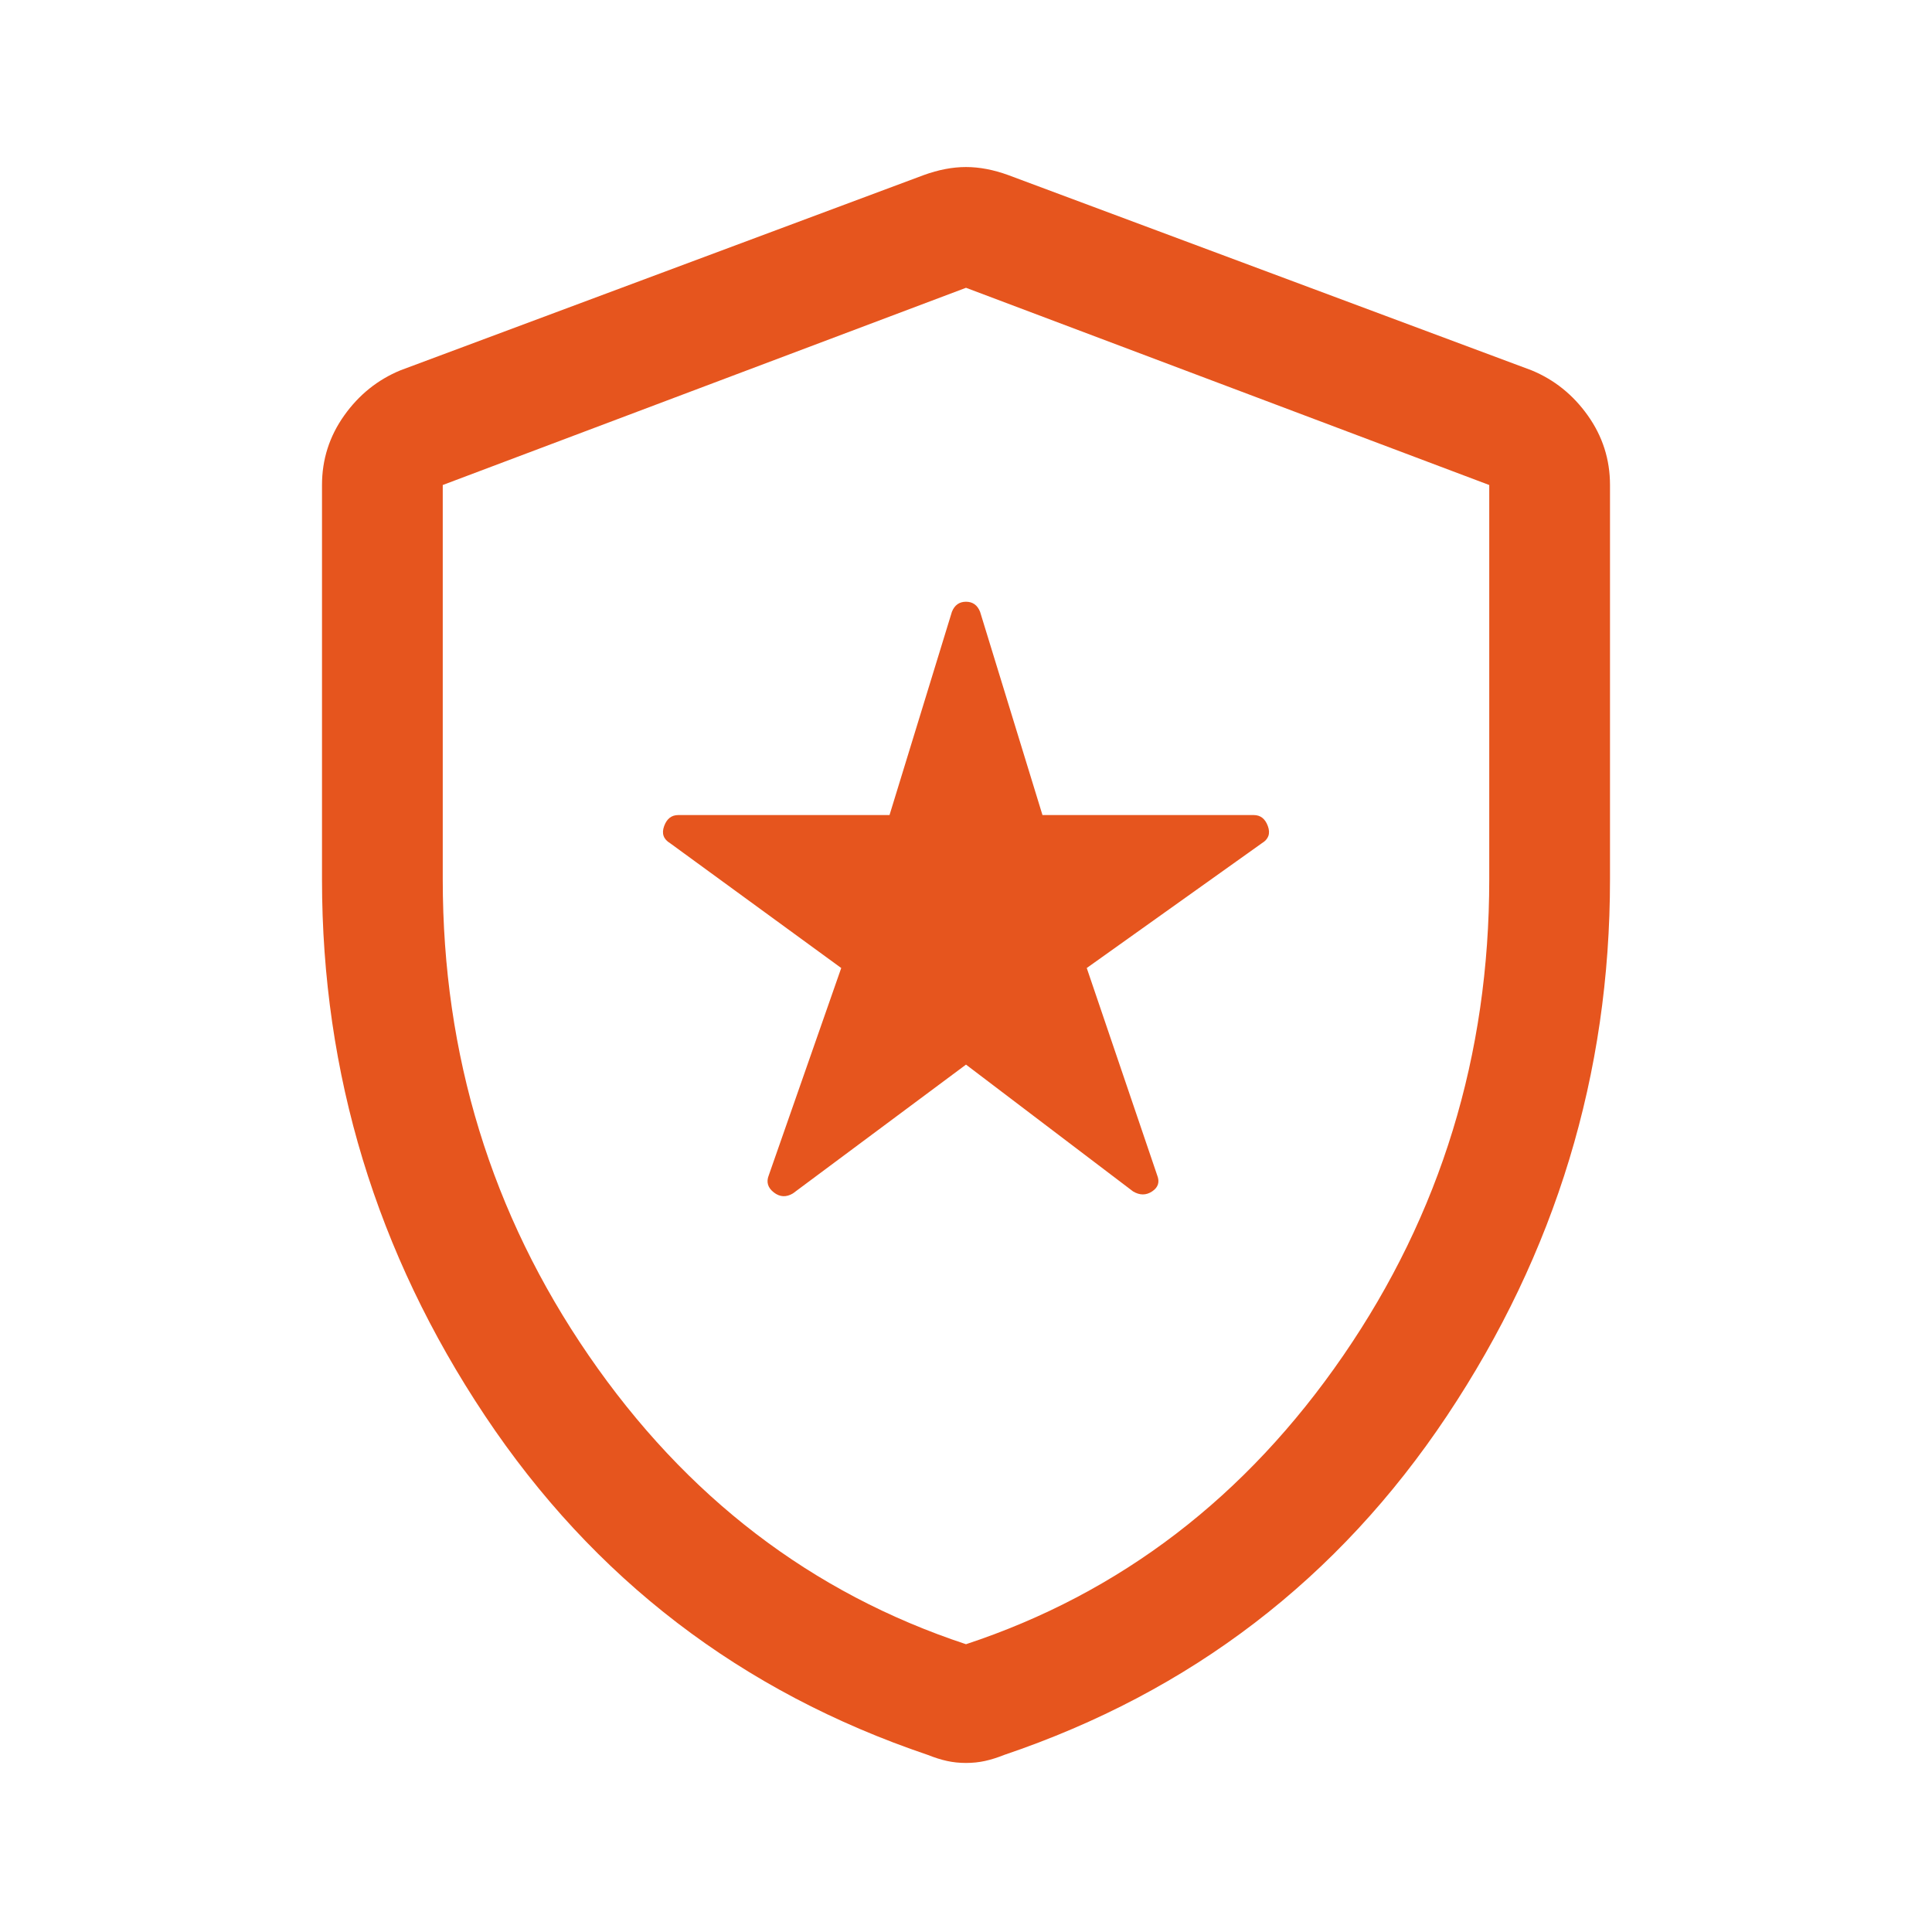
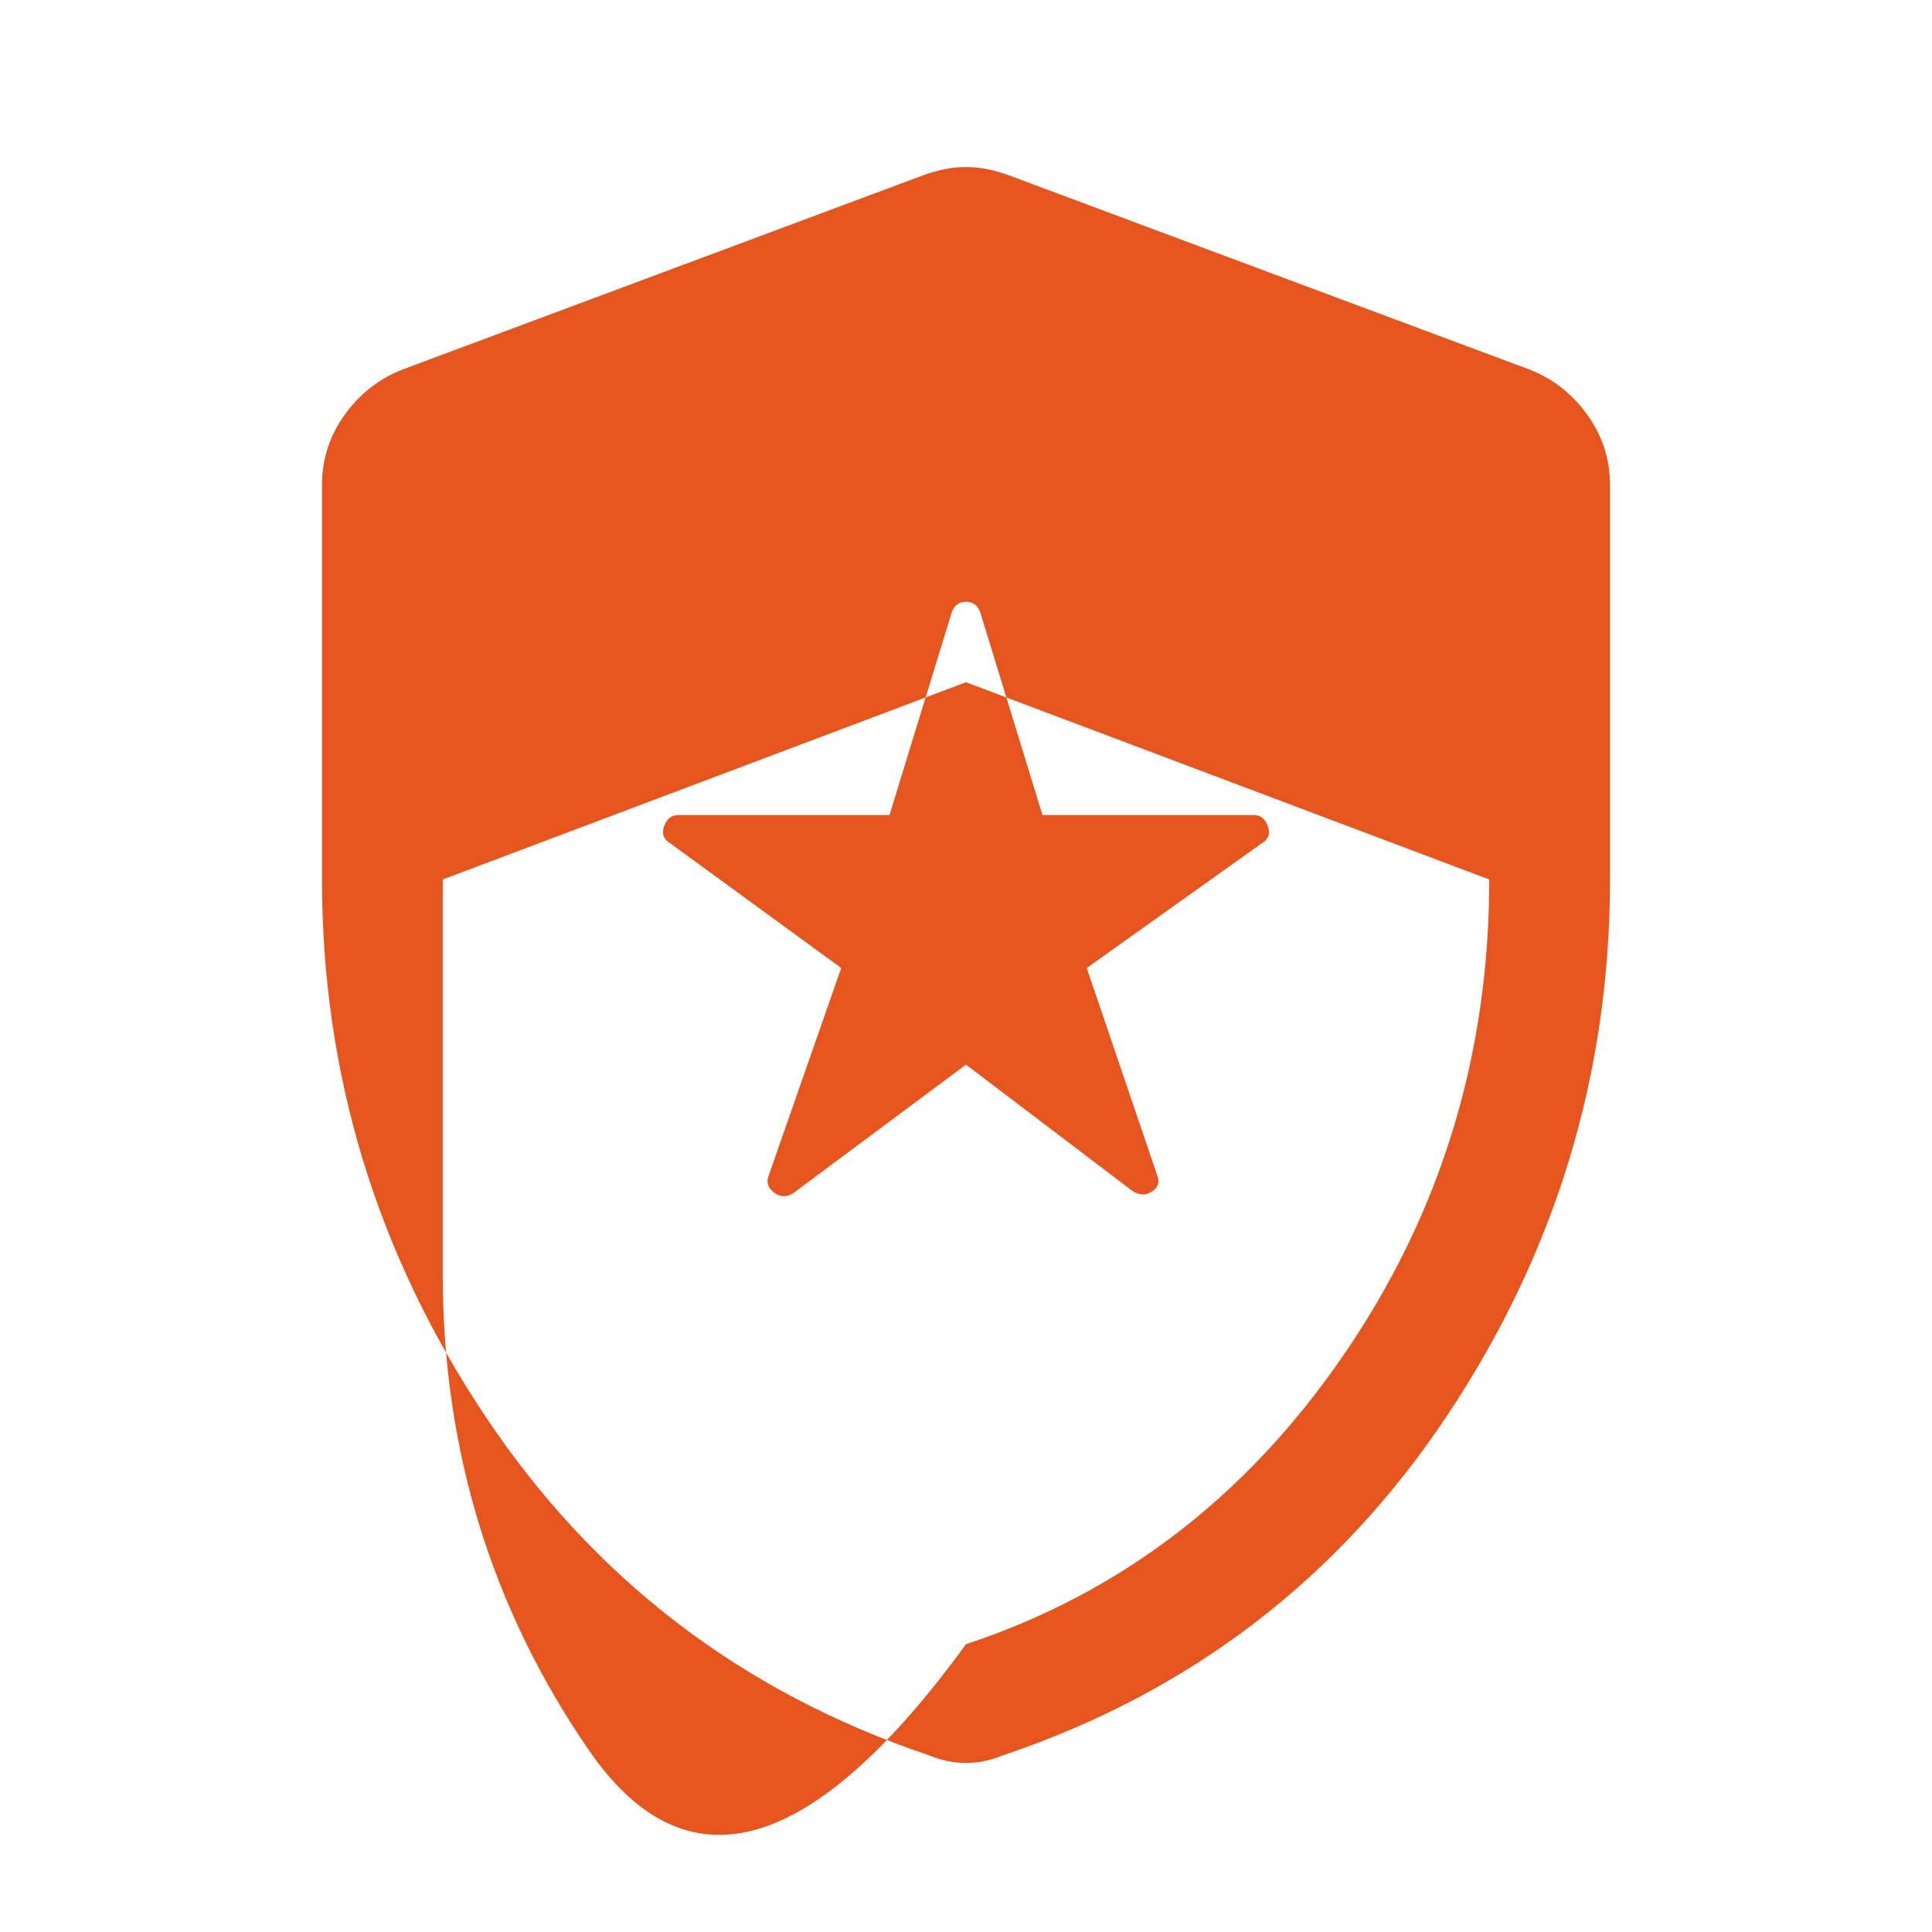
<svg xmlns="http://www.w3.org/2000/svg" height="48px" viewBox="0 -960 960 960" width="48px" fill="#E6551E">
-   <path d="m480-431 83 63q5 3 9.5 0t2.5-8l-35-103 87-62q5-3 3-8.5t-7-5.5H518l-31-101q-2-5-7-5t-7 5l-31 101H337q-5 0-7 5.5t3 8.5l85 62-36 103q-2 5 2.5 8.5t9.5.5l86-64Zm0 347q-5 0-9.5-1t-9.5-3q-139-47-220-168.5T160-523v-196q0-19 11-34.5t28-22.5l260-97q11-4 21-4t21 4l260 97q17 7 28 22.5t11 34.5v196q0 145-81 266.5T499-88q-5 2-9.5 3t-9.5 1Zm0-59q115-38 187.5-143.5T740-523v-196l-260-98-260 98v196q0 131 72.5 236.5T480-143Zm0-337Z" />
+   <path d="m480-431 83 63q5 3 9.5 0t2.5-8l-35-103 87-62q5-3 3-8.5t-7-5.5H518l-31-101q-2-5-7-5t-7 5l-31 101H337q-5 0-7 5.5t3 8.5l85 62-36 103q-2 5 2.5 8.5t9.5.5l86-64Zm0 347q-5 0-9.5-1t-9.5-3q-139-47-220-168.5T160-523v-196q0-19 11-34.5t28-22.5l260-97q11-4 21-4t21 4l260 97q17 7 28 22.5t11 34.5v196q0 145-81 266.5T499-88q-5 2-9.5 3t-9.5 1Zm0-59q115-38 187.5-143.5T740-523l-260-98-260 98v196q0 131 72.5 236.5T480-143Zm0-337Z" />
</svg>